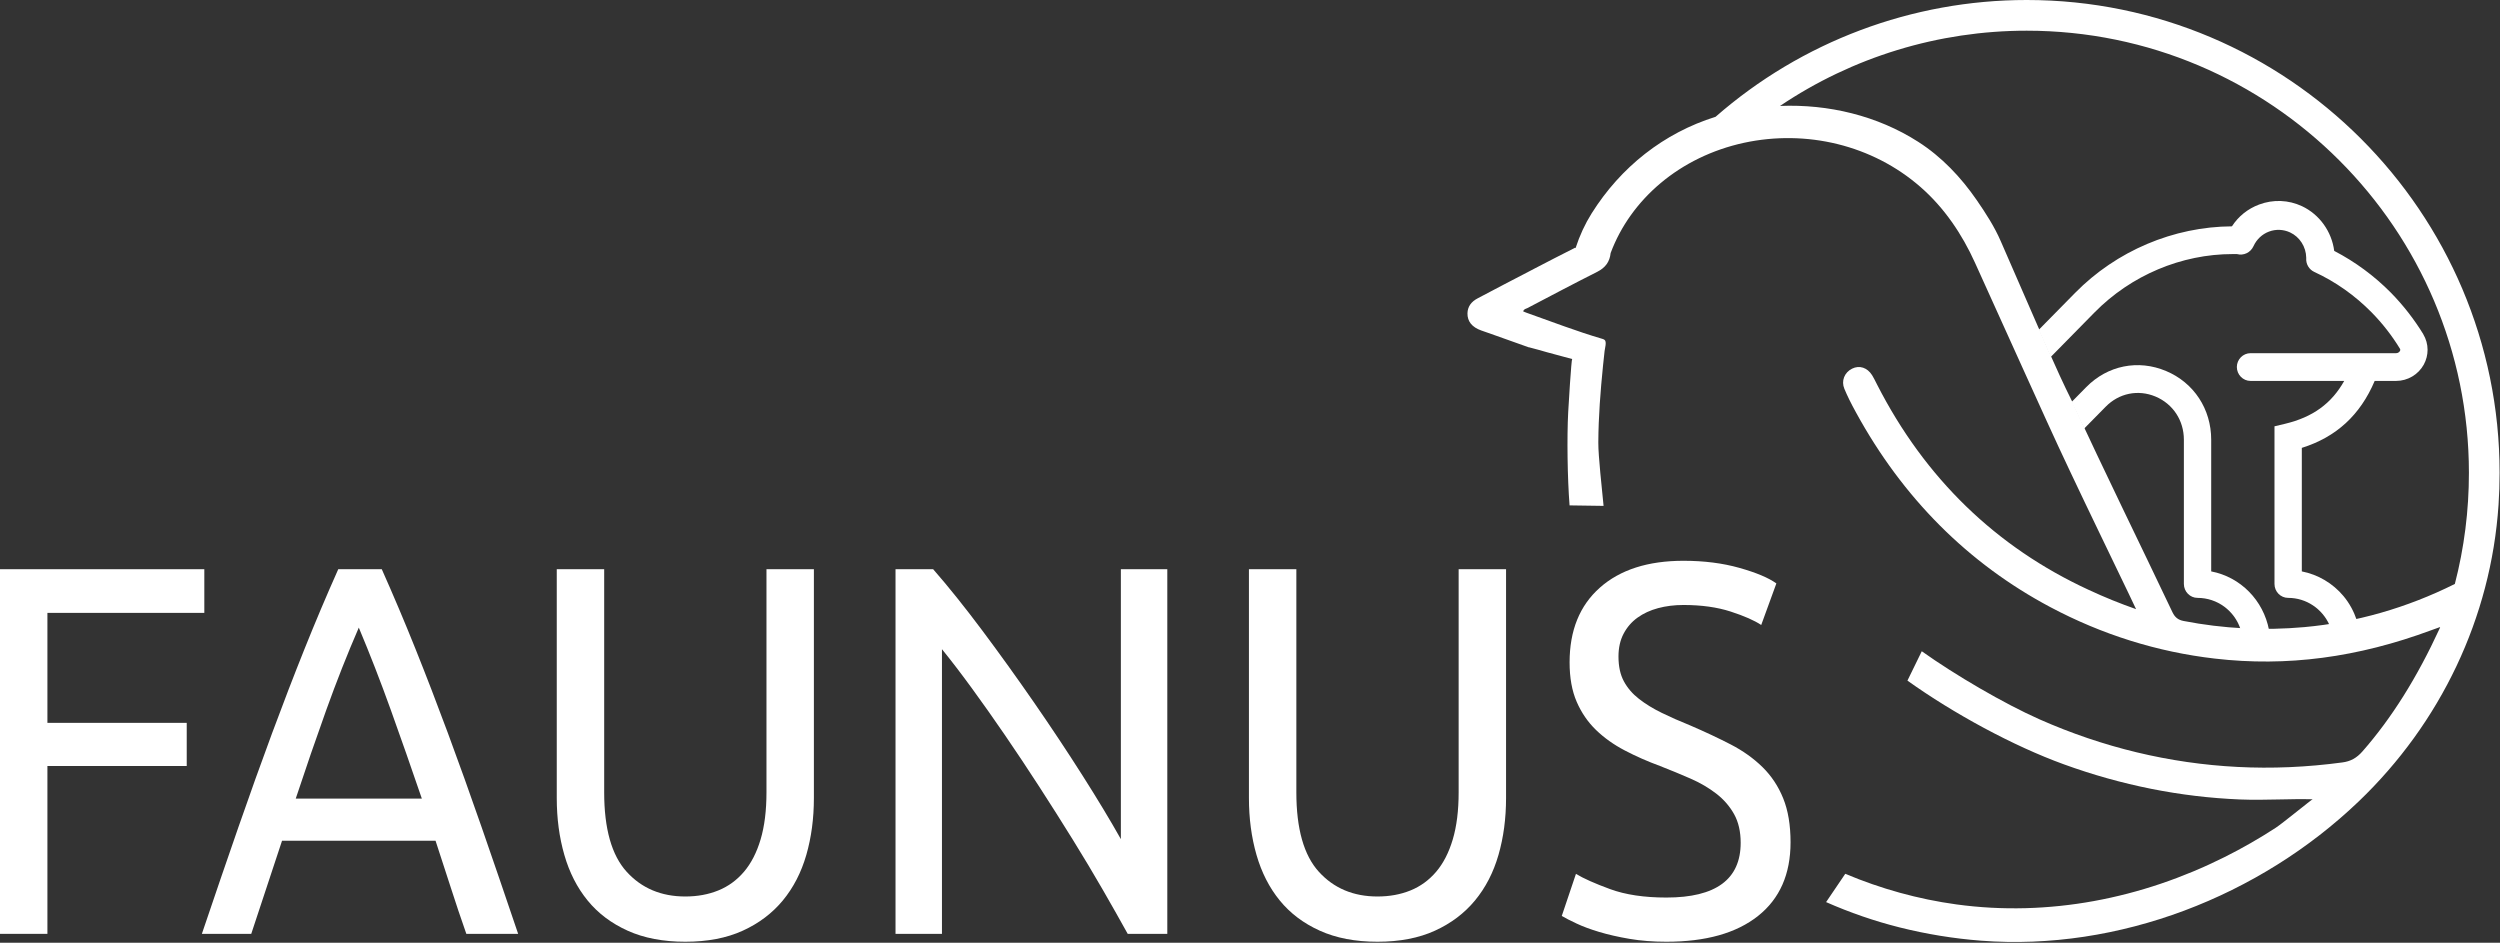
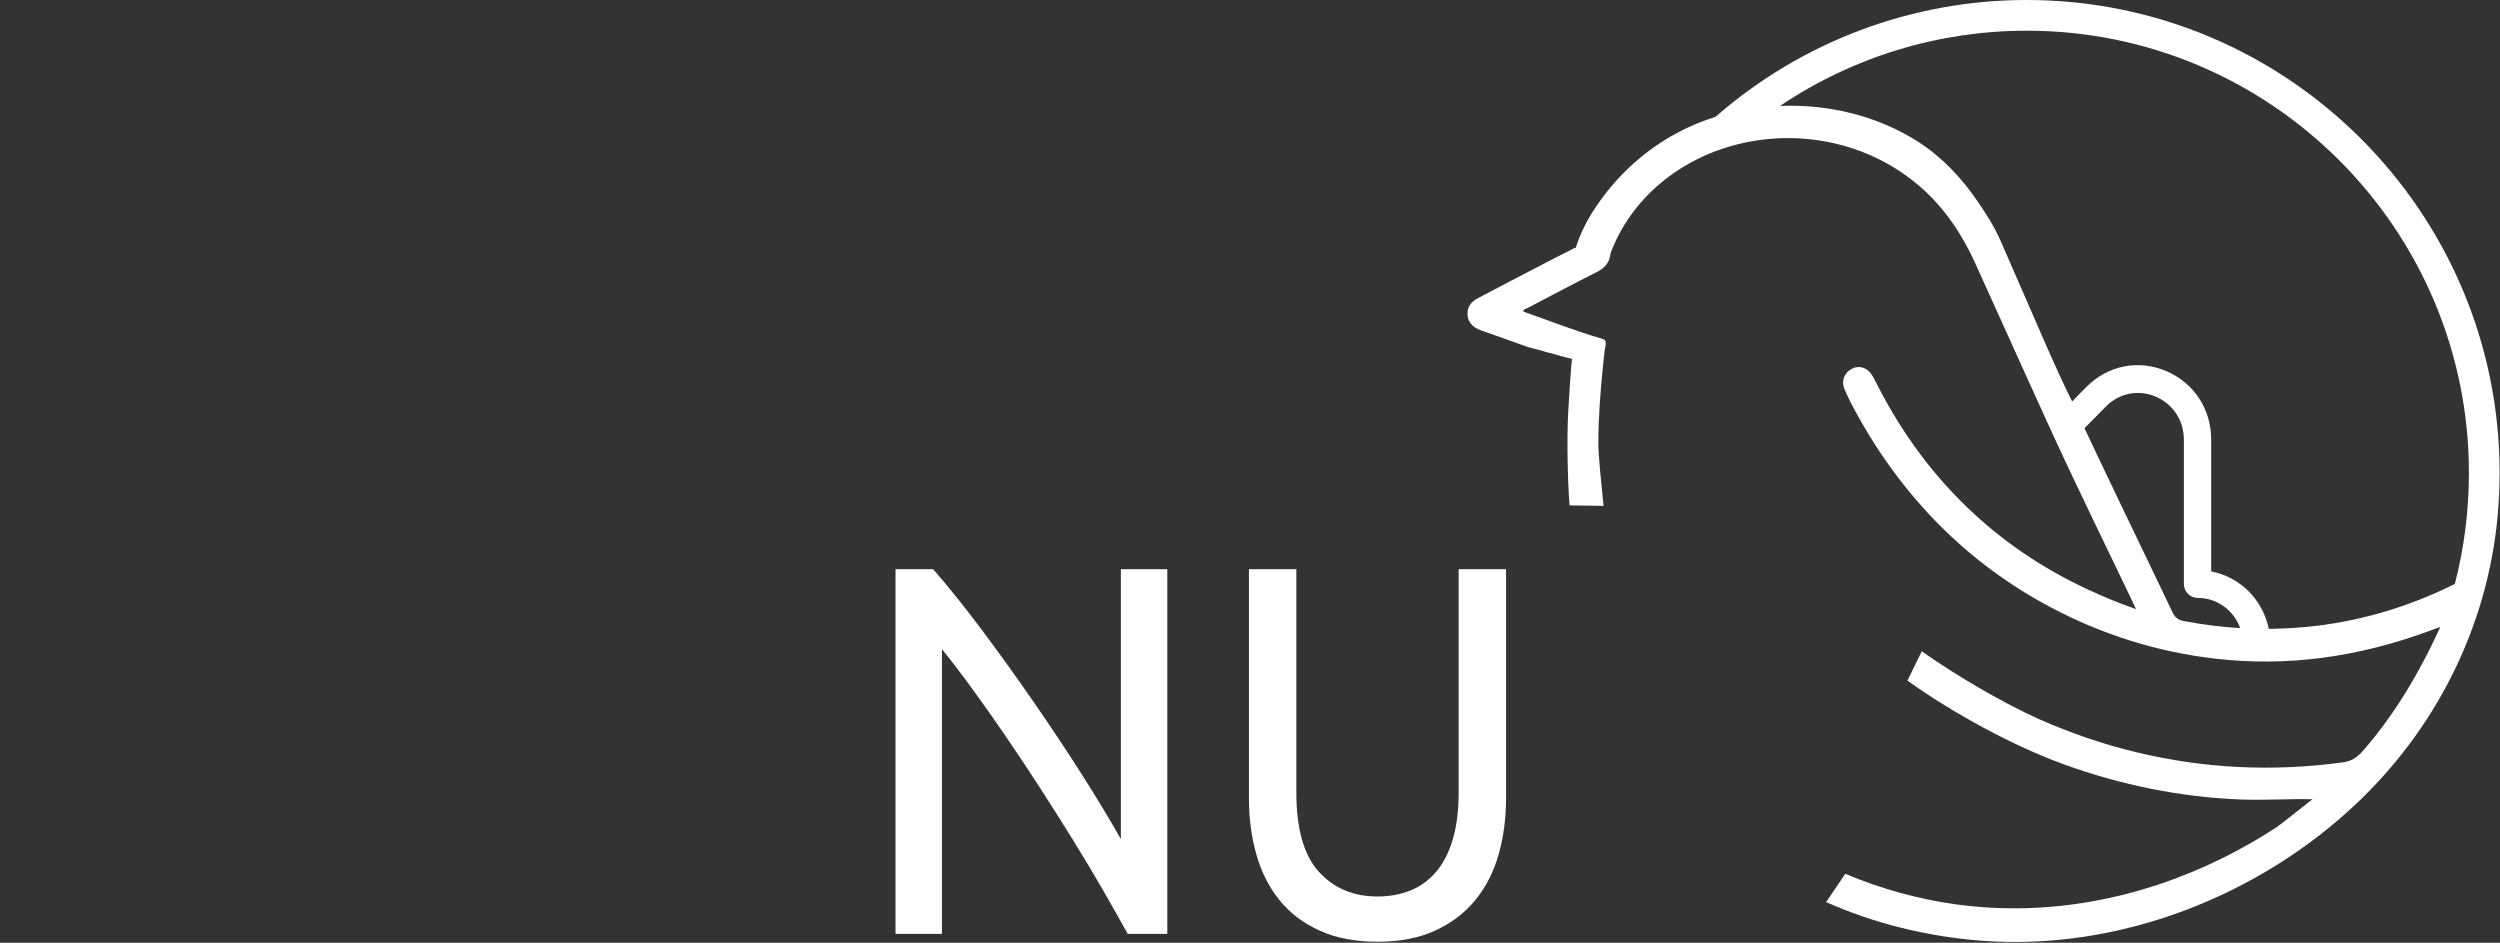
<svg xmlns="http://www.w3.org/2000/svg" width="100%" height="100%" viewBox="0 0 1562 589" version="1.1" xml:space="preserve" style="fill-rule:evenodd;clip-rule:evenodd;stroke-linejoin:round;stroke-miterlimit:2;">
  <rect x="0" y="0" width="1562" height="589" fill="#333333" stroke="none" />
  <g transform="matrix(1,0,0,1,0,-3.163)">
    <g transform="matrix(4.167,0,0,4.167,0,0)">
      <path d="M324.779,56.388C320.595,54.627 316.012,55.551 312.815,58.798L310.621,61.027C310.65,61.085 310.676,61.144 310.704,61.201C311.292,62.48 311.896,63.752 312.492,65.026L315.725,61.745C317.723,59.71 320.582,59.123 323.205,60.221C325.827,61.333 327.451,63.806 327.451,66.691L327.451,88.319C327.451,89.468 328.375,90.405 329.498,90.405C332.462,90.405 335.041,92.323 335.955,95.123C337.374,95.205 338.796,95.238 340.219,95.226C339.374,90.767 335.947,87.281 331.547,86.434L331.547,66.691C331.547,62.095 328.962,58.149 324.779,56.388Z" style="fill:white;fill-rule:nonzero;" />
-       <path d="M345.134,86.434L345.134,67.914C350.304,66.291 353.888,62.994 356.061,57.874L359.27,57.874C361.006,57.874 362.605,56.925 363.429,55.414C363.803,54.727 363.991,53.965 363.991,53.203C363.991,52.392 363.766,51.58 363.341,50.868L363.341,50.856C361.968,48.62 360.344,46.535 358.508,44.661C355.986,42.114 353.126,40.004 349.992,38.38C349.617,35.47 347.782,32.91 345.159,31.674C343.123,30.725 340.851,30.637 338.74,31.424C337.041,32.061 335.63,33.185 334.657,34.696C325.89,34.746 317.335,38.38 311.154,44.661L305.687,50.215C306.278,51.576 306.876,52.935 307.48,54.291L314.064,47.596C319.534,42.039 327.077,38.855 334.769,38.855L335.406,38.855C336.417,39.129 337.453,38.629 337.891,37.668C338.353,36.657 339.177,35.87 340.213,35.483C341.25,35.096 342.374,35.146 343.373,35.608C344.822,36.282 345.771,37.78 345.795,39.391L345.795,39.479C345.734,40.353 346.22,41.165 346.994,41.527C350.192,43.001 353.089,45.048 355.599,47.596C357.222,49.245 358.646,51.08 359.845,53.041C359.882,53.103 359.895,53.153 359.895,53.216C359.895,53.253 359.895,53.303 359.845,53.391C359.757,53.541 359.558,53.715 359.27,53.715L337.441,53.715C336.318,53.715 335.393,54.652 335.393,55.788C335.393,56.937 336.318,57.874 337.441,57.874L351.491,57.874C349.592,61.271 346.757,63.318 342.612,64.305L341.037,64.68L341.037,88.319C341.037,89.468 341.95,90.405 343.086,90.405C345.809,90.405 348.207,92.043 349.291,94.494C350.658,94.283 352.017,94.028 353.37,93.727C352.928,92.426 352.278,91.203 351.378,90.13C349.767,88.207 347.557,86.908 345.134,86.434Z" style="fill:white;fill-rule:nonzero;" />
      <path d="M368.079,88.317C360.868,91.913 353.28,94.079 345.529,94.787C339.455,95.339 333.368,95.027 327.401,93.867C326.594,93.711 326.099,93.315 325.738,92.557C320.747,82.032 315.587,71.599 310.725,61.017C308.127,55.807 305.883,50.378 303.534,45.048C302.344,42.351 301.169,39.648 300.001,36.943C299.06,34.763 297.743,32.725 296.391,30.764C294.035,27.345 291.132,24.274 287.615,22.023C281.492,18.101 274.144,16.353 266.896,16.643C277.776,9.317 290.629,5.361 303.887,5.361C340.447,5.361 370.189,35.103 370.189,71.662C370.189,77.332 369.481,82.91 368.079,88.317ZM303.887,0.759C286.702,0.759 270.145,6.981 257.234,18.271C249.47,20.699 243.014,25.802 238.647,32.76C237.656,34.338 236.864,36.052 236.241,37.956C236.212,37.949 236.177,37.927 236.156,37.906C236.127,37.921 236.099,37.942 236.071,37.956C234.046,38.968 232.015,40.03 230.046,41.049L229.169,41.509C226.642,42.812 224.116,44.142 221.595,45.473C220.569,46.004 220.06,46.747 220.032,47.738C220.01,48.941 220.703,49.819 222.112,50.315L223.606,50.838C225.46,51.504 227.343,52.176 229.233,52.841L229.296,52.841C230.209,53.068 231.109,53.337 231.993,53.585C232.807,53.797 233.628,54.024 234.435,54.243C234.867,54.363 235.292,54.476 235.731,54.589C235.611,54.589 235.164,61.88 235.136,62.553C234.936,66.32 235.022,72.501 235.341,76.537L240.44,76.611C240.201,74.15 239.639,69.064 239.652,67.175L239.652,67.047C239.673,63.232 239.971,59.424 240.353,55.623C240.423,54.88 240.508,54.137 240.593,53.386C240.628,53.025 240.948,51.999 240.593,51.723C240.48,51.638 240.36,51.595 240.233,51.56C236.389,50.435 232.673,48.991 228.908,47.66C228.738,47.603 228.568,47.519 228.391,47.455C228.468,47.094 228.786,47.066 229.021,46.952C232.503,45.126 235.979,43.286 239.49,41.516C240.721,40.886 241.358,40.023 241.499,38.699C244.515,30.623 251.883,24.266 261.489,22.171C270.831,20.154 280.748,22.49 287.975,28.811C291.514,31.897 294.197,35.875 296.122,40.136C298.578,45.565 301.035,50.987 303.484,56.401C305.763,61.427 308.028,66.467 310.392,71.45C313.294,77.594 316.267,83.702 319.204,89.825L320.16,91.842C320.209,91.913 320.238,91.984 320.273,92.09C317.895,91.255 315.622,90.342 313.16,89.195C299.293,82.796 288.626,72.462 281.47,58.462L281.315,58.157C281.123,57.775 280.932,57.385 280.699,57.01C279.977,55.871 278.802,55.488 277.704,56.034C276.544,56.607 276.048,57.888 276.544,59.056C276.983,60.11 277.521,61.208 278.292,62.609C285.299,75.421 295.089,85.232 307.405,91.779C315.177,95.912 323.487,98.517 332.094,99.508C342.868,100.76 353.492,99.359 364.583,95.24C364.909,95.12 365.242,94.999 365.567,94.886L365.878,94.773C365.878,94.815 365.865,94.851 365.828,94.914L365.808,94.978C362.396,102.389 358.609,108.426 354.235,113.417C353.357,114.415 352.452,114.917 351.205,115.08C345.917,115.795 340.617,116.021 335.492,115.753C325.291,115.229 315.304,112.822 305.805,108.617C300.495,106.264 293.162,101.977 288.15,98.407L286.002,102.811C292.901,107.742 301.871,112.614 309.457,115.363C318.079,118.499 326.962,120.268 335.853,120.63C337.785,120.707 339.745,120.672 341.635,120.63C343.32,120.594 345.047,120.558 346.76,120.601C346.655,120.592 342.231,124.22 341.219,124.879C338.745,126.487 336.182,127.955 333.543,129.274C321.115,135.49 307.182,138.26 293.348,136.367C287.62,135.583 282.006,134.021 276.679,131.776C275.724,133.192 274.766,134.607 273.805,136.02C277.362,137.588 281.045,138.866 284.811,139.811C288.825,140.819 292.921,141.489 297.047,141.806C317.665,143.391 338.799,135.16 353.668,120.92C365.928,109.178 373.505,93.388 374.631,76.447C374.738,74.855 374.79,73.258 374.79,71.662C374.79,32.569 342.98,0.759 303.887,0.759Z" style="fill:white;fill-rule:nonzero;" />
-       <path d="M0,140.781L0,86.106L30.636,86.106L30.636,92.654L7.109,92.654L7.109,109.144L27.997,109.144L27.997,115.613L7.109,115.613L7.109,140.781L0,140.781Z" style="fill:white;fill-rule:nonzero;" />
-       <path d="M63.252,120.505C61.688,115.929 60.137,111.498 58.598,107.21C57.058,102.924 55.457,98.808 53.798,94.863C52.086,98.808 50.462,102.924 48.922,107.21C47.383,111.498 45.856,115.929 44.342,120.505L63.252,120.505ZM69.921,140.781C69.09,138.415 68.31,136.087 67.576,133.798C66.843,131.511 66.085,129.183 65.304,126.816L42.29,126.816L37.672,140.781L30.269,140.781C32.224,134.996 34.056,129.644 35.767,124.725C37.477,119.808 39.15,115.14 40.787,110.721C42.424,106.303 44.049,102.082 45.661,98.059C47.274,94.035 48.959,90.051 50.719,86.106L57.243,86.106C59.001,90.051 60.687,94.035 62.299,98.059C63.911,102.082 65.536,106.303 67.174,110.721C68.81,115.14 70.483,119.808 72.193,124.725C73.903,129.644 75.735,134.996 77.691,140.781L69.921,140.781Z" style="fill:white;fill-rule:nonzero;" />
-       <path d="M102.758,141.964C99.434,141.964 96.552,141.413 94.109,140.307C91.665,139.204 89.662,137.692 88.099,135.771C86.534,133.852 85.374,131.577 84.618,128.947C83.858,126.317 83.481,123.476 83.481,120.425L83.481,86.106L90.591,86.106L90.591,119.557C90.591,125.029 91.715,129 93.962,131.472C96.209,133.944 99.141,135.179 102.758,135.179C104.565,135.179 106.214,134.878 107.705,134.272C109.196,133.668 110.477,132.734 111.553,131.472C112.627,130.209 113.459,128.591 114.046,126.619C114.632,124.647 114.925,122.294 114.925,119.557L114.925,86.106L122.035,86.106L122.035,120.425C122.035,123.476 121.655,126.317 120.899,128.947C120.139,131.577 118.967,133.852 117.38,135.771C115.791,137.692 113.788,139.204 111.37,140.307C108.951,141.413 106.08,141.964 102.758,141.964Z" style="fill:white;fill-rule:nonzero;" />
      <path d="M169.089,140.781C168.013,138.836 166.78,136.652 165.388,134.233C163.994,131.814 162.492,129.302 160.881,126.699C159.268,124.094 157.593,121.452 155.86,118.769C154.125,116.086 152.402,113.496 150.692,110.998C148.98,108.5 147.32,106.146 145.707,103.936C144.096,101.727 142.604,99.782 141.237,98.099L141.237,140.781L134.274,140.781L134.274,86.106L139.917,86.106C142.214,88.737 144.669,91.8 147.284,95.297C149.897,98.796 152.488,102.398 155.053,106.106C157.618,109.814 160.037,113.457 162.309,117.033C164.581,120.611 166.499,123.793 168.063,126.58L168.063,86.106L175.025,86.106L175.025,140.781L169.089,140.781Z" style="fill:white;fill-rule:nonzero;" />
      <path d="M206.542,141.964C203.218,141.964 200.335,141.413 197.893,140.307C195.45,139.204 193.446,137.692 191.883,135.771C190.319,133.852 189.159,131.577 188.401,128.947C187.643,126.317 187.265,123.476 187.265,120.425L187.265,86.106L194.375,86.106L194.375,119.557C194.375,125.029 195.498,129 197.747,131.472C199.994,133.944 202.925,135.179 206.542,135.179C208.35,135.179 209.997,134.878 211.49,134.272C212.979,133.668 214.262,132.734 215.338,131.472C216.412,130.209 217.243,128.591 217.829,126.619C218.416,124.647 218.709,122.294 218.709,119.557L218.709,86.106L225.818,86.106L225.818,120.425C225.818,123.476 225.44,126.317 224.682,128.947C223.924,131.577 222.751,133.852 221.163,135.771C219.576,137.692 217.574,139.204 215.154,140.307C212.735,141.413 209.864,141.964 206.542,141.964Z" style="fill:white;fill-rule:nonzero;" />
-       <path d="M249.858,135.337C257.285,135.337 260.997,132.603 260.997,127.131C260.997,125.45 260.668,124.016 260.009,122.832C259.349,121.649 258.457,120.623 257.334,119.755C256.208,118.887 254.927,118.137 253.486,117.506C252.044,116.875 250.518,116.244 248.906,115.613C247.047,114.93 245.288,114.154 243.628,113.286C241.965,112.418 240.525,111.392 239.303,110.209C238.082,109.026 237.116,107.619 236.409,105.987C235.7,104.358 235.345,102.385 235.345,100.071C235.345,95.285 236.86,91.55 239.889,88.868C242.919,86.185 247.097,84.843 252.423,84.843C255.502,84.843 258.298,85.199 260.816,85.909C263.33,86.619 265.176,87.395 266.349,88.236L264.077,94.469C263.051,93.786 261.523,93.115 259.496,92.457C257.467,91.8 255.11,91.471 252.423,91.471C251.055,91.471 249.785,91.629 248.613,91.944C247.44,92.26 246.412,92.734 245.534,93.365C244.654,93.996 243.958,94.798 243.445,95.771C242.931,96.745 242.675,97.889 242.675,99.203C242.675,100.676 242.943,101.912 243.481,102.91C244.018,103.911 244.775,104.792 245.753,105.553C246.731,106.317 247.867,107.013 249.161,107.644C250.456,108.276 251.885,108.907 253.45,109.538C255.648,110.485 257.663,111.432 259.496,112.378C261.328,113.325 262.916,114.457 264.261,115.771C265.603,117.087 266.642,118.651 267.374,120.465C268.109,122.28 268.475,124.477 268.475,127.053C268.475,131.84 266.849,135.522 263.6,138.098C260.351,140.676 255.77,141.964 249.858,141.964C247.853,141.964 246.009,141.819 244.325,141.531C242.638,141.242 241.135,140.899 239.817,140.505C238.497,140.11 237.361,139.69 236.409,139.243C235.455,138.797 234.709,138.415 234.172,138.098L236.298,131.787C237.421,132.471 239.131,133.234 241.428,134.075C243.726,134.917 246.535,135.337 249.858,135.337Z" style="fill:white;fill-rule:nonzero;" />
    </g>
  </g>
</svg>